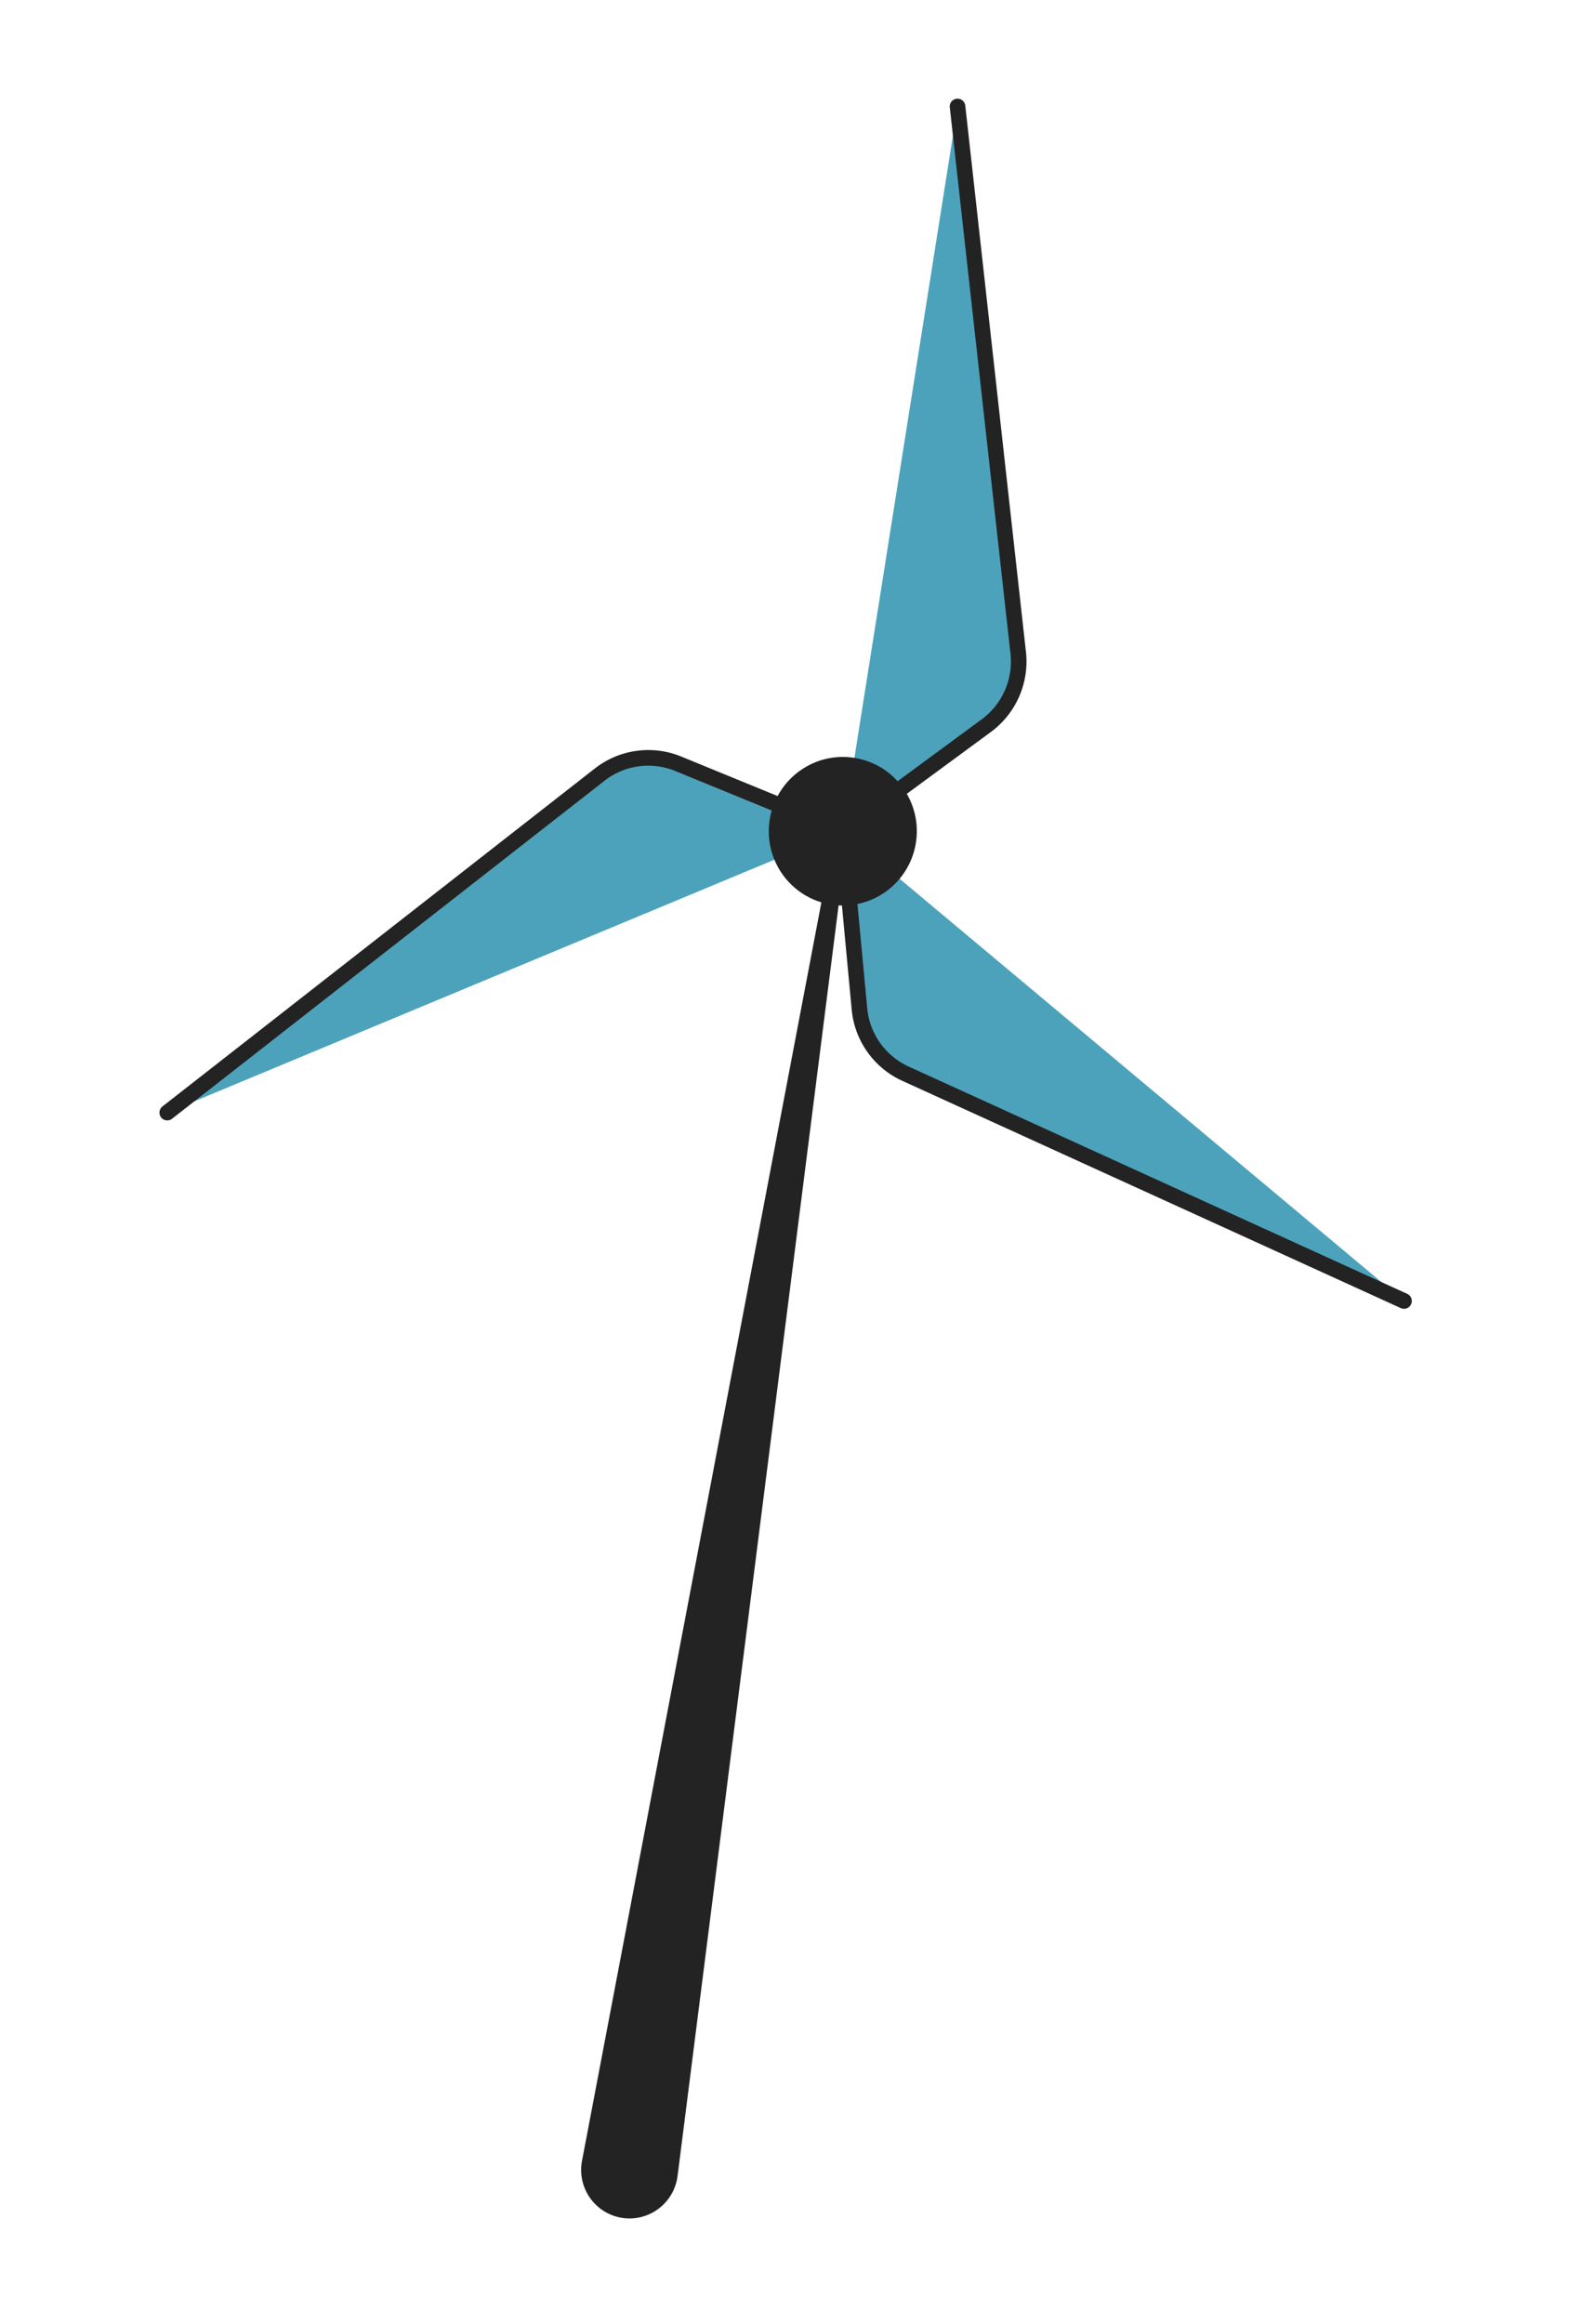
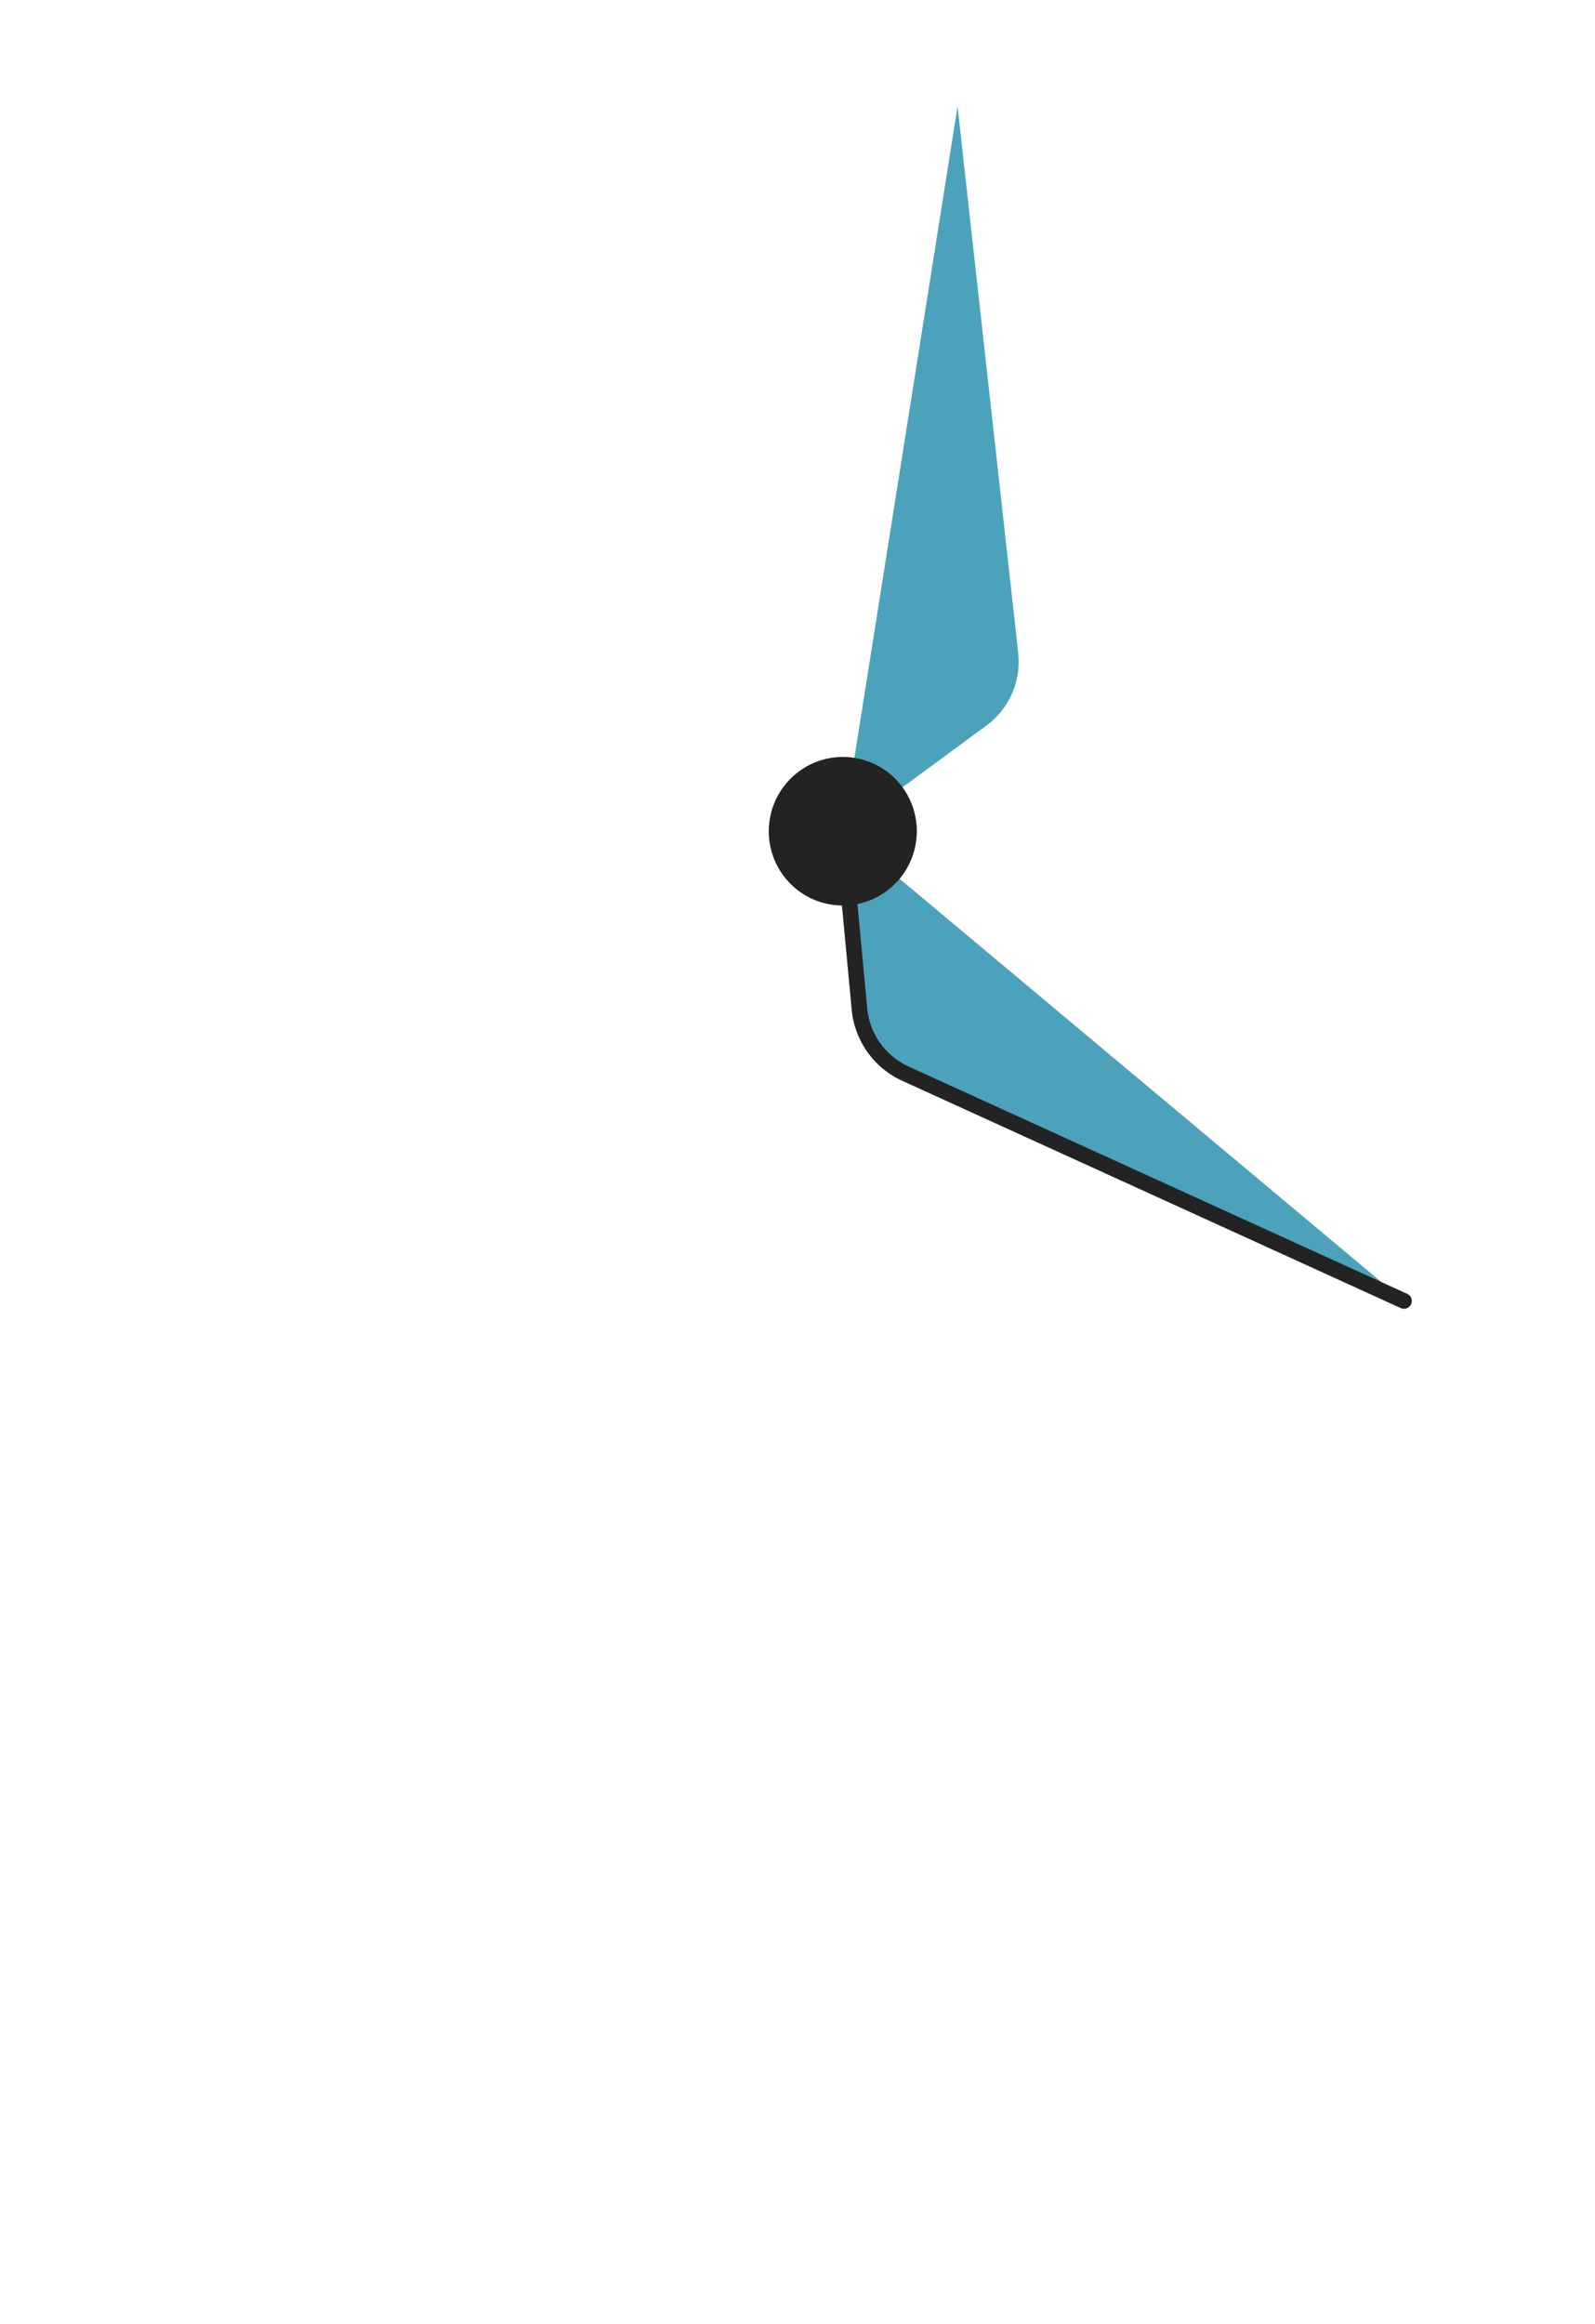
<svg xmlns="http://www.w3.org/2000/svg" viewBox="0 0 206 300">
  <g fill="none" fill-rule="nonzero">
-     <path fill="#232323" d="M109.487 107.578 87.511 280.904c-.435 3.436-3.565 5.87-6.99 5.436-3.424-.433-5.847-3.57-5.412-7.006.016-.123.038-.263.061-.385l32.66-171.633a.84.84 0 0 1 .982-.67c.437.083.73.495.675.932Z" />
    <path fill="#4CA2BB" d="m108.85 107.307 14.82-93.56 7.836 70.535a10.25 10.25 0 0 1-4.11 9.387l-18.545 13.638Z" />
-     <path fill="#232323" d="M108.693 108.304a1.012 1.012 0 0 1-.436-1.812l18.545-13.637a9.259 9.259 0 0 0 3.704-8.46l-7.837-70.536a1.006 1.006 0 1 1 2-.225l7.837 70.535a11.288 11.288 0 0 1-4.515 10.314l-18.546 13.638a1.002 1.002 0 0 1-.752.184Z" />
-     <path fill="#4CA2BB" d="m108.85 107.307-87.248 36.325 55.855-43.638a10.173 10.173 0 0 1 10.122-1.402l21.272 8.715Z" />
-     <path fill="#232323" d="M21.444 144.629a1.002 1.002 0 0 1-.636-.376 1.012 1.012 0 0 1 .176-1.417L76.84 99.198a11.205 11.205 0 0 1 11.122-1.54l21.27 8.714a1.01 1.01 0 0 1-.761 1.87l-21.272-8.716a9.192 9.192 0 0 0-9.124 1.264L22.22 144.428c-.229.179-.51.243-.776.2Z" />
    <path fill="#4CA2BB" d="m108.85 107.307 72.482 60.644-64.403-29.35a10.212 10.212 0 0 1-5.926-8.343l-2.152-22.951Z" />
    <g fill="#232323" transform="rotate(9 -561.603 689.259)">
      <path d="M90.636 59.158c-.09 0-.18-.012-.269-.037L22.165 40.208a11.247 11.247 0 0 1-7.865-8.035L8.585 9.841a1.006 1.006 0 1 1 1.949-.502l5.715 22.332a9.226 9.226 0 0 0 6.452 6.591l68.202 18.913a1.01 1.01 0 0 1-.268 1.983Z" />
      <ellipse cx="9.559" cy="9.59" rx="9.559" ry="9.59" />
    </g>
  </g>
</svg>